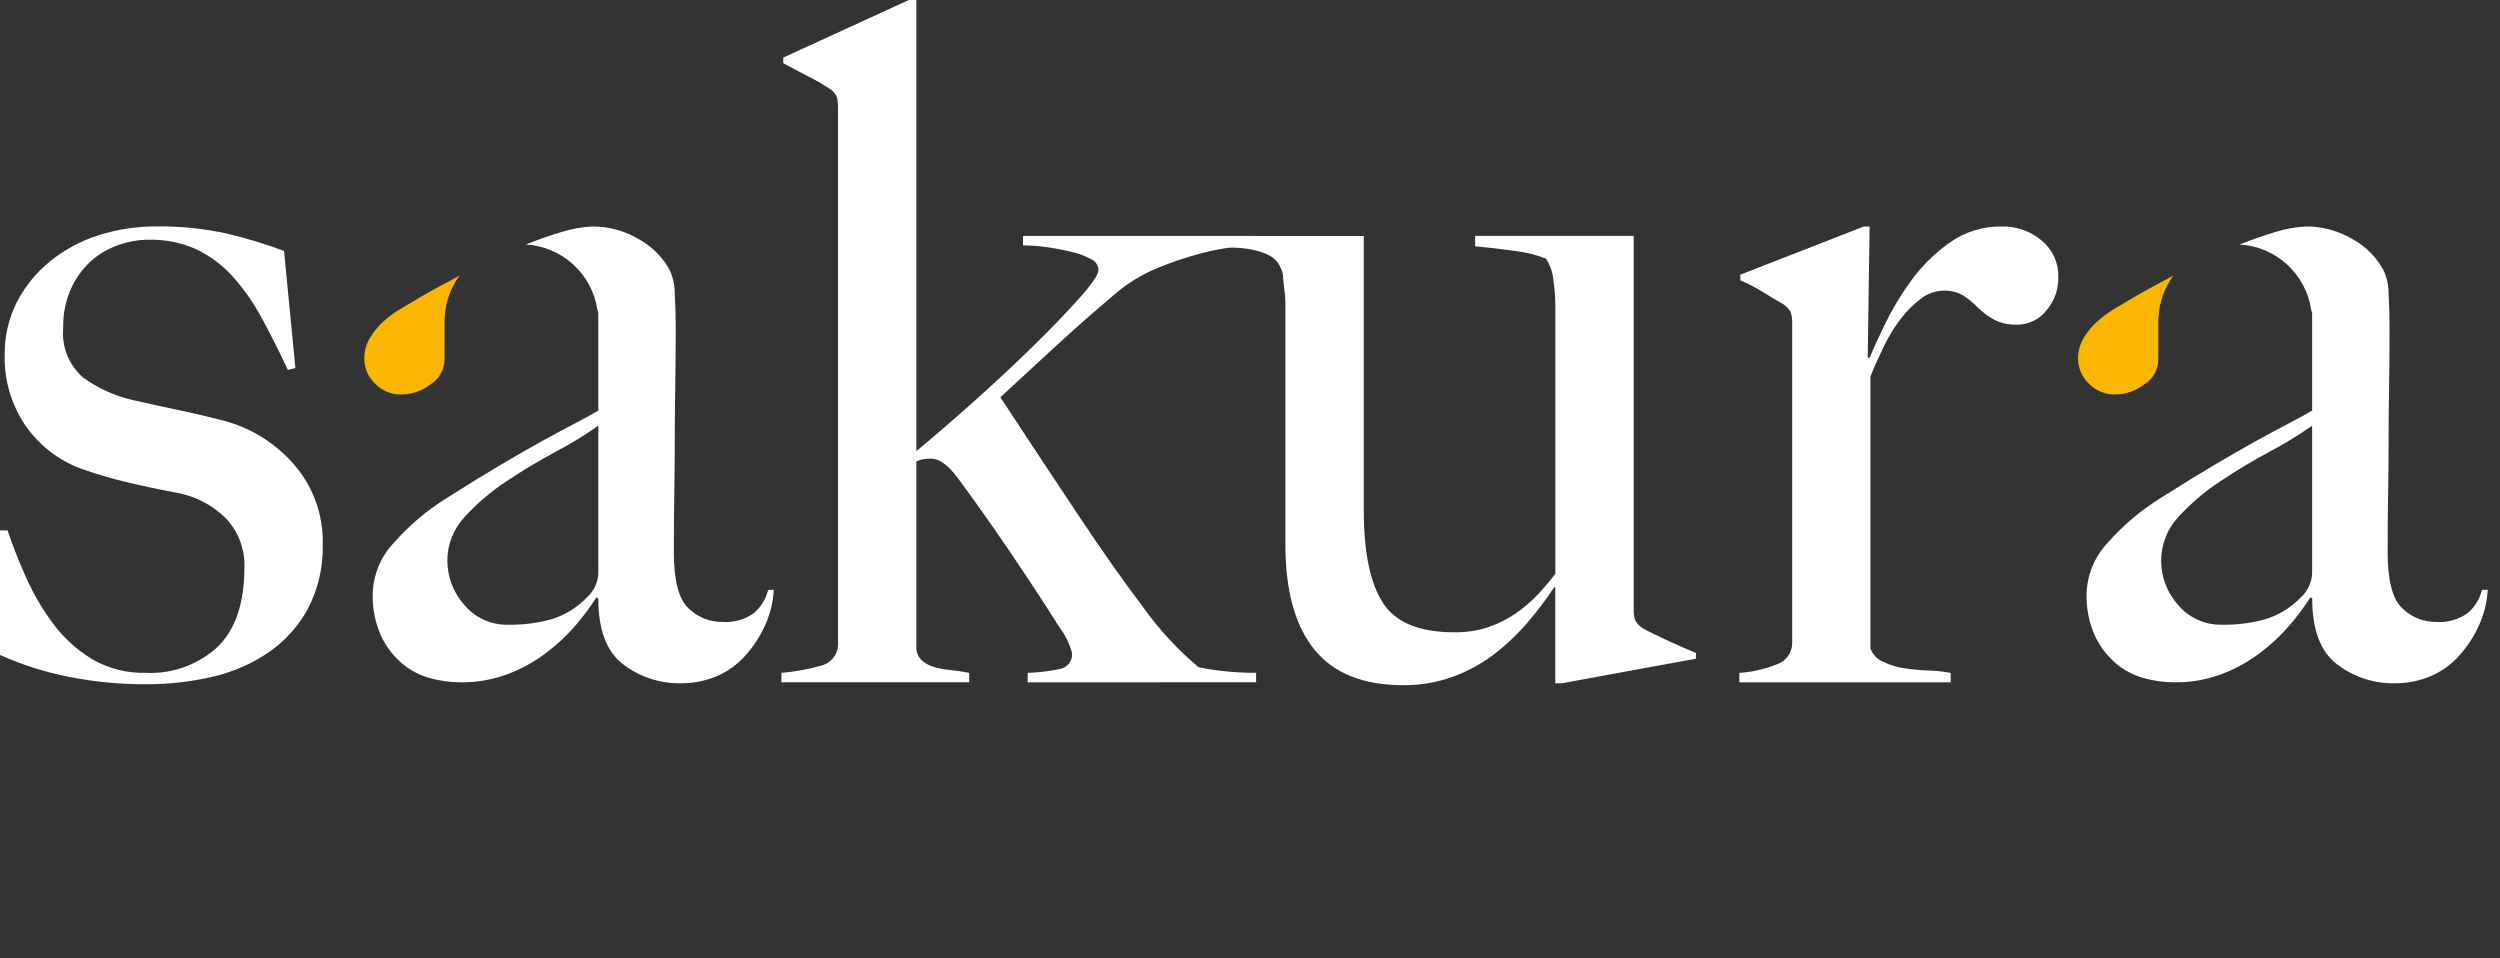
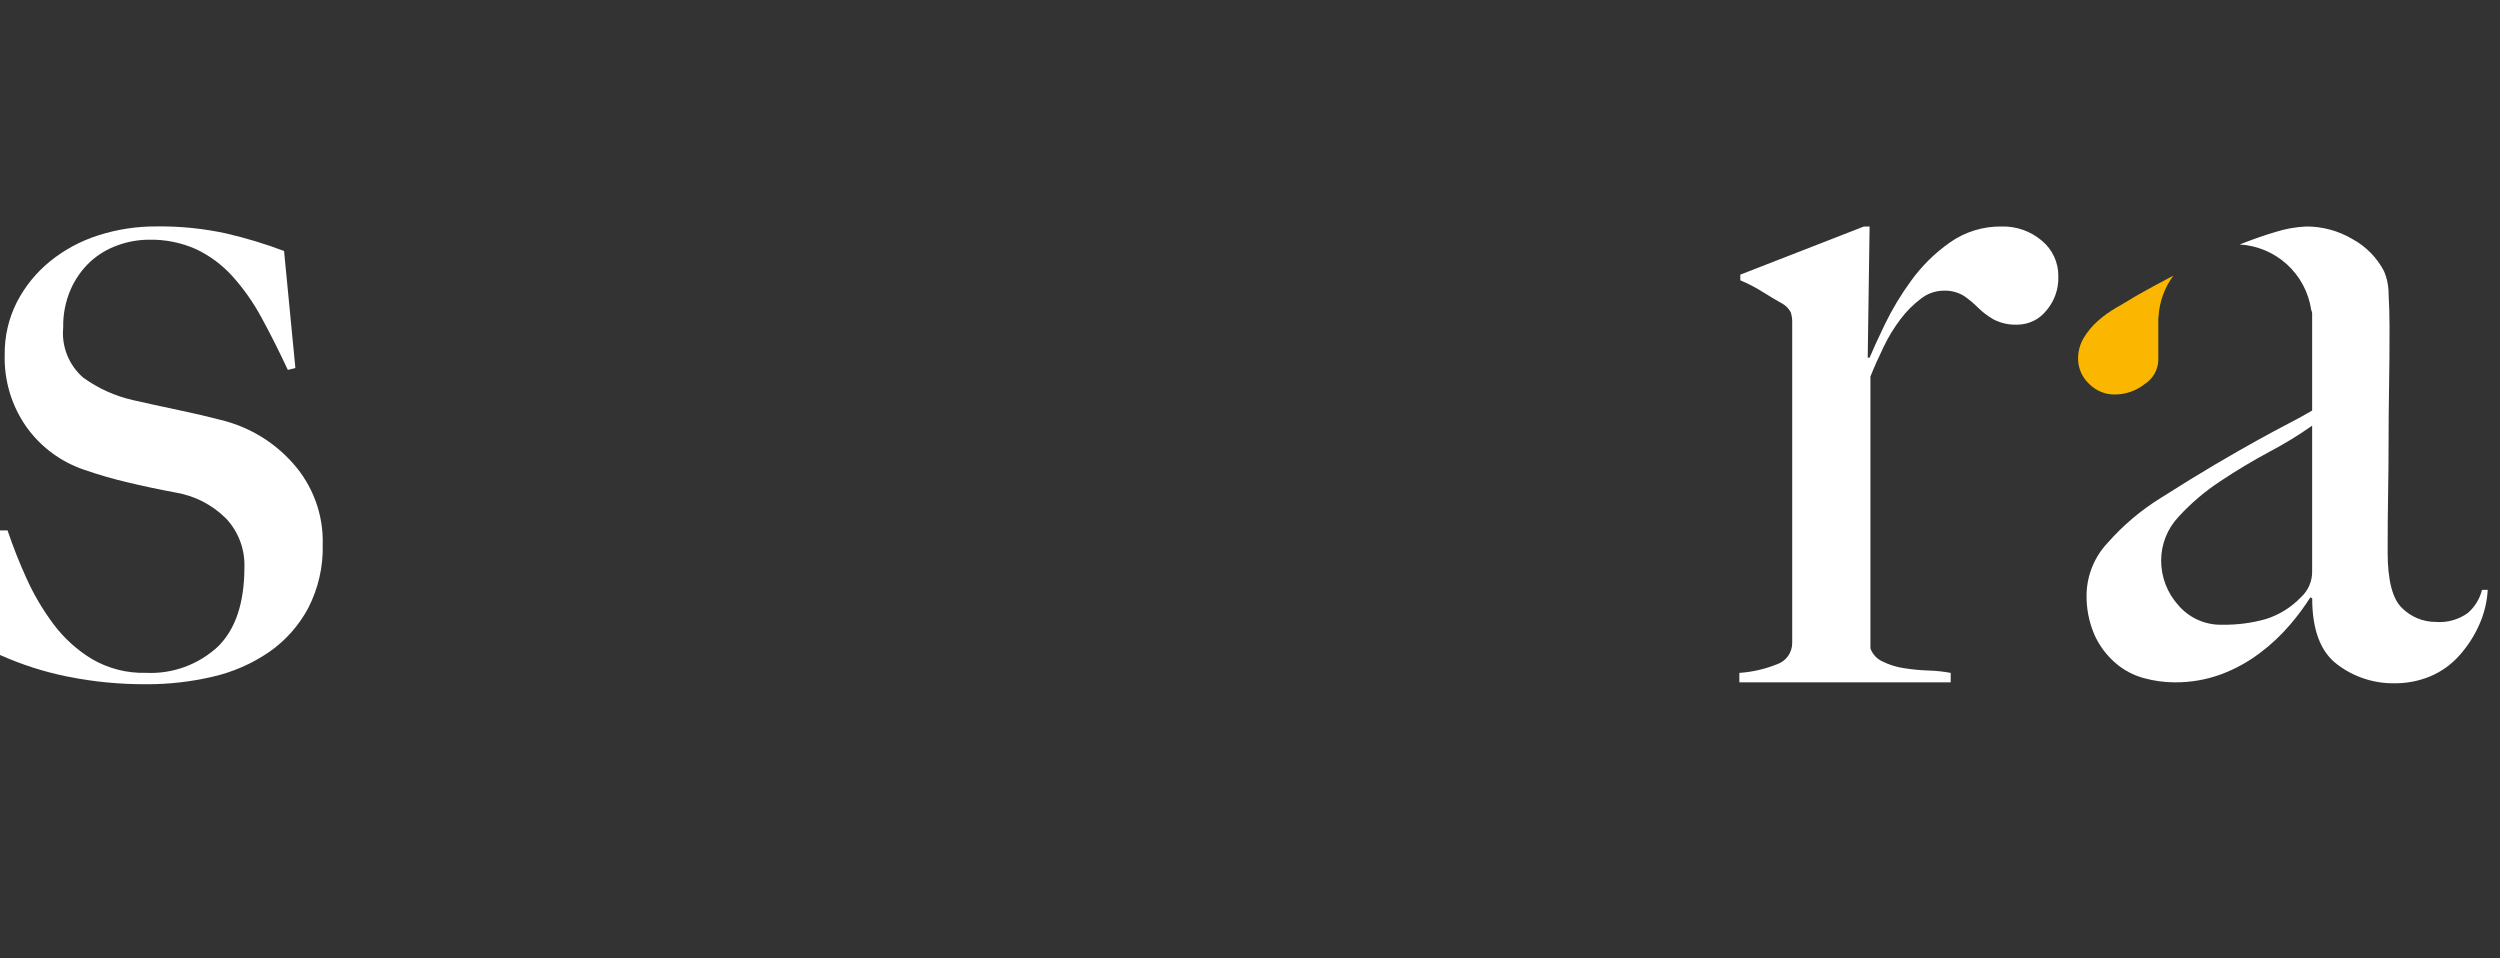
<svg xmlns="http://www.w3.org/2000/svg" width="180" height="69" viewBox="0 0 180 69" fill="none">
  <rect x="0" y="0" width="180" height="69" fill="#333333" stroke="none" />
  <g clip-path="url(#clip0)">
    <path d="M22.185 43.794C21.509 45.056 20.543 46.138 19.366 46.953C18.141 47.789 16.769 48.389 15.323 48.72C13.753 49.089 12.145 49.271 10.532 49.264C8.638 49.274 6.749 49.092 4.892 48.72C3.208 48.384 1.567 47.86 0 47.157V38.188H0.544C0.936 39.354 1.387 40.499 1.897 41.619C2.426 42.798 3.084 43.915 3.859 44.949C4.614 45.956 5.556 46.808 6.634 47.459C7.804 48.139 9.14 48.48 10.492 48.444C11.436 48.492 12.38 48.351 13.268 48.03C14.157 47.709 14.973 47.214 15.669 46.575C16.954 45.33 17.597 43.417 17.598 40.834C17.619 40.193 17.513 39.553 17.286 38.953C17.06 38.352 16.717 37.802 16.278 37.334C15.294 36.35 14.029 35.697 12.657 35.465C11.438 35.239 10.265 34.99 9.137 34.718C8.108 34.475 7.091 34.18 6.092 33.834C4.418 33.277 2.962 32.207 1.929 30.777C0.845 29.251 0.287 27.415 0.339 25.544C0.32 24.223 0.623 22.917 1.222 21.739C1.806 20.612 2.615 19.618 3.6 18.817C4.629 17.984 5.805 17.351 7.066 16.948C8.427 16.511 9.849 16.293 11.279 16.303C12.969 16.281 14.656 16.452 16.307 16.813C17.715 17.14 19.099 17.56 20.452 18.07L21.267 26.496L20.724 26.632C20.089 25.273 19.456 24.015 18.824 22.86C18.244 21.783 17.537 20.779 16.718 19.87C15.982 19.059 15.093 18.401 14.102 17.934C13.042 17.465 11.893 17.235 10.734 17.259C9.957 17.26 9.187 17.398 8.458 17.666C7.728 17.927 7.058 18.331 6.487 18.855C5.895 19.412 5.422 20.082 5.094 20.826C4.716 21.693 4.531 22.632 4.551 23.578C4.486 24.248 4.581 24.924 4.829 25.55C5.077 26.176 5.471 26.734 5.977 27.178C7.054 27.961 8.279 28.516 9.577 28.809C10.573 29.036 11.66 29.273 12.839 29.522C14.018 29.771 15.037 30.009 15.896 30.236C17.909 30.719 19.725 31.81 21.096 33.362C22.529 34.965 23.295 37.056 23.236 39.205C23.278 40.799 22.917 42.377 22.185 43.794V43.794Z" fill="white" />
-     <path d="M73.996 49.128V48.448C74.761 48.42 75.522 48.33 76.272 48.177C76.544 48.139 76.791 47.998 76.962 47.783C77.133 47.567 77.214 47.295 77.189 47.021C77.006 46.345 76.695 45.711 76.272 45.153C75.662 44.179 74.937 43.058 74.098 41.789C73.26 40.52 72.376 39.218 71.448 37.882C70.515 36.549 69.711 35.427 69.036 34.518C68.31 33.523 67.653 33.025 67.065 33.024C66.872 33.022 66.679 33.034 66.487 33.058C66.309 33.087 66.137 33.145 65.977 33.227V46.546C65.967 46.719 65.992 46.893 66.05 47.056C66.109 47.22 66.199 47.37 66.317 47.497C66.566 47.737 66.869 47.912 67.201 48.007C67.6 48.128 68.01 48.207 68.424 48.244C68.878 48.29 69.331 48.357 69.783 48.444V49.124H56.261V48.444C57.216 48.37 58.161 48.199 59.081 47.935C59.456 47.855 59.789 47.643 60.02 47.337C60.251 47.031 60.364 46.652 60.338 46.27V7.883C60.345 7.598 60.322 7.313 60.27 7.033C60.17 6.761 59.978 6.532 59.726 6.388C59.259 6.073 58.771 5.789 58.266 5.538C57.608 5.199 56.985 4.871 56.397 4.553V4.145L65.434 0H65.977V32.48C67.291 31.393 68.719 30.16 70.259 28.78C71.8 27.4 73.227 26.064 74.54 24.771C75.852 23.48 76.939 22.346 77.8 21.371C78.662 20.396 79.092 19.75 79.091 19.435C79.083 19.267 79.028 19.104 78.932 18.966C78.836 18.828 78.703 18.72 78.548 18.654C78.12 18.425 77.663 18.253 77.189 18.144C76.606 18.001 76.017 17.887 75.422 17.804C74.838 17.717 74.247 17.672 73.656 17.668V16.989H90.303V17.668C90.17 17.668 89.74 17.701 89.012 17.768C88.152 17.861 87.3 18.02 86.464 18.244C85.4 18.524 84.355 18.876 83.338 19.297C82.212 19.759 81.168 20.401 80.246 21.197C78.796 22.42 77.37 23.677 75.966 24.968C74.563 26.259 73.249 27.471 72.025 28.603C74.018 31.638 75.897 34.481 77.664 37.131C79.431 39.781 80.972 41.967 82.286 43.688C83.43 45.303 84.777 46.764 86.294 48.036C86.855 48.16 87.423 48.251 87.994 48.308C88.806 48.402 89.623 48.447 90.44 48.444V49.124L73.996 49.128Z" fill="white" />
-     <path d="M112.454 49.196H111.979V42.333L111.912 42.265C111.351 43.117 110.739 43.934 110.077 44.711C109.348 45.578 108.529 46.364 107.634 47.059C106.718 47.766 105.698 48.327 104.611 48.723C103.467 49.136 102.259 49.343 101.043 49.334C98.144 49.334 96.004 48.473 94.622 46.752C93.24 45.031 92.549 42.517 92.549 39.21V21.88C92.548 21.551 92.525 21.222 92.482 20.895C92.436 20.555 92.402 20.239 92.382 19.944C92.379 19.718 92.32 19.496 92.212 19.298C92.06 18.923 91.785 18.611 91.431 18.414C91.077 18.229 90.7 18.092 90.31 18.007C89.885 17.915 89.453 17.858 89.019 17.837C88.566 17.815 88.135 17.782 87.728 17.737V16.99H98.192V36.759C98.192 39.749 98.647 41.957 99.557 43.384C100.467 44.811 102.174 45.524 104.679 45.524C105.525 45.541 106.368 45.415 107.172 45.151C107.847 44.917 108.49 44.597 109.084 44.2C109.653 43.815 110.179 43.37 110.654 42.874C111.128 42.38 111.573 41.858 111.986 41.312V21.948C111.976 21.368 111.931 20.789 111.85 20.215C111.807 19.644 111.62 19.094 111.306 18.615C110.595 18.346 109.853 18.163 109.098 18.071C108.17 17.938 107.208 17.824 106.211 17.731V16.984H117.626V43.823C117.613 44.099 117.647 44.375 117.726 44.639C117.858 44.893 118.057 45.105 118.303 45.251C118.711 45.478 119.311 45.772 120.103 46.134C120.895 46.496 121.563 46.79 122.108 47.017V47.425L112.454 49.196Z" fill="white" />
    <path d="M147.312 22.39C147.065 22.693 146.755 22.939 146.402 23.109C146.05 23.279 145.665 23.37 145.274 23.375C144.673 23.404 144.076 23.275 143.541 23.001C143.131 22.769 142.754 22.483 142.42 22.152C142.107 21.838 141.766 21.554 141.401 21.303C140.951 21.031 140.43 20.901 139.906 20.929C139.324 20.942 138.762 21.144 138.306 21.506C137.753 21.923 137.262 22.415 136.845 22.967C136.37 23.592 135.96 24.264 135.622 24.972C135.259 25.719 134.941 26.433 134.67 27.112V46.682C134.745 46.892 134.862 47.085 135.014 47.248C135.166 47.412 135.35 47.543 135.554 47.633C136.036 47.869 136.552 48.03 137.083 48.109C137.668 48.202 138.258 48.258 138.85 48.278C139.387 48.293 139.922 48.35 140.45 48.448V49.128H125.234V48.448C126.155 48.386 127.061 48.18 127.918 47.837C128.248 47.731 128.535 47.522 128.736 47.241C128.938 46.959 129.044 46.62 129.039 46.274V23.307C129.051 23.032 129.018 22.756 128.939 22.492C128.806 22.239 128.607 22.027 128.362 21.88C127.954 21.654 127.478 21.371 126.934 21.031C126.414 20.704 125.869 20.42 125.303 20.182V19.774L134.203 16.308H134.611L134.475 25.753H134.611C134.836 25.209 135.199 24.416 135.698 23.375C136.235 22.267 136.871 21.209 137.598 20.215C138.369 19.151 139.31 18.221 140.384 17.463C141.476 16.692 142.785 16.288 144.122 16.308C145.177 16.281 146.205 16.644 147.009 17.327C147.39 17.64 147.694 18.035 147.9 18.482C148.107 18.929 148.209 19.418 148.199 19.91C148.23 20.819 147.912 21.706 147.312 22.39V22.39Z" fill="white" />
-     <path d="M28.878 28.403C29.655 28.401 30.409 28.138 31.018 27.656C31.307 27.473 31.548 27.223 31.719 26.927C31.891 26.631 31.989 26.298 32.004 25.956V22.899C32.006 22.855 32.012 22.812 32.022 22.769C32.088 21.712 32.458 20.697 33.087 19.845C32.127 20.354 31.169 20.867 30.237 21.405C29.874 21.632 29.455 21.881 28.98 22.152C28.507 22.422 28.063 22.741 27.655 23.103C27.255 23.457 26.912 23.869 26.636 24.326C26.364 24.779 26.223 25.298 26.228 25.826C26.229 26.163 26.298 26.497 26.433 26.807C26.567 27.116 26.763 27.395 27.009 27.626C27.251 27.876 27.542 28.074 27.863 28.208C28.185 28.341 28.53 28.408 28.878 28.403V28.403Z" fill="#FBB700" />
-     <path d="M55.31 42.469C55.149 43.115 54.793 43.697 54.291 44.134C53.622 44.617 52.803 44.845 51.981 44.779C51.079 44.781 50.212 44.427 49.569 43.794C48.866 43.138 48.515 41.79 48.516 39.751C48.516 38.211 48.527 36.795 48.549 35.504C48.571 34.213 48.582 32.956 48.583 31.733C48.583 30.51 48.594 29.241 48.617 27.928C48.64 26.615 48.651 25.142 48.651 23.511C48.651 22.741 48.628 21.959 48.583 21.166C48.586 20.594 48.471 20.027 48.244 19.502C47.736 18.54 46.956 17.748 46.001 17.225C44.995 16.624 43.844 16.307 42.672 16.308C41.898 16.339 41.132 16.477 40.395 16.716C39.618 16.943 38.763 17.249 37.859 17.603C39.129 17.676 40.336 18.184 41.275 19.043C42.214 19.901 42.828 21.057 43.014 22.316C43.047 22.393 43.069 22.475 43.079 22.559V29.559C42.626 29.831 42.071 30.137 41.414 30.476C40.757 30.815 39.997 31.223 39.134 31.699C38.273 32.174 37.266 32.751 36.111 33.431C34.956 34.111 33.631 34.927 32.136 35.878C30.73 36.753 29.46 37.829 28.365 39.071C27.421 40.064 26.876 41.371 26.835 42.741C26.805 43.768 27.002 44.788 27.413 45.73C27.761 46.498 28.271 47.182 28.908 47.735C29.498 48.245 30.195 48.616 30.947 48.822C31.666 49.022 32.409 49.125 33.155 49.128C34.302 49.141 35.441 48.945 36.518 48.55C37.516 48.178 38.454 47.663 39.304 47.021C40.103 46.425 40.832 45.741 41.479 44.983C42.013 44.363 42.501 43.704 42.939 43.013L43.075 43.08C43.075 45.347 43.675 46.932 44.875 47.837C46.055 48.736 47.502 49.215 48.986 49.196C49.884 49.206 50.774 49.033 51.602 48.686C52.395 48.346 53.102 47.836 53.675 47.191C54.263 46.534 54.744 45.789 55.101 44.983C55.458 44.19 55.666 43.337 55.713 42.469H55.31ZM43.079 41.11C43.089 41.467 43.021 41.822 42.88 42.15C42.74 42.478 42.529 42.771 42.264 43.01C41.57 43.733 40.706 44.27 39.75 44.572C38.733 44.859 37.68 44.996 36.624 44.98C36.02 45 35.418 44.882 34.866 44.636C34.313 44.39 33.824 44.022 33.434 43.559C32.646 42.682 32.21 41.544 32.21 40.365C32.209 39.189 32.66 38.058 33.468 37.205C34.354 36.236 35.357 35.38 36.454 34.659C37.609 33.889 38.798 33.175 40.022 32.518C41.081 31.963 42.102 31.338 43.079 30.649V41.11Z" fill="white" />
    <path d="M152.272 28.403C153.049 28.401 153.803 28.138 154.413 27.656C154.702 27.473 154.942 27.222 155.114 26.927C155.285 26.631 155.383 26.298 155.398 25.956V22.899C155.401 22.855 155.407 22.812 155.416 22.769C155.483 21.712 155.853 20.697 156.482 19.845C155.521 20.354 154.563 20.867 153.631 21.405C153.269 21.632 152.85 21.881 152.374 22.152C151.901 22.423 151.457 22.741 151.049 23.103C150.65 23.457 150.306 23.869 150.03 24.326C149.758 24.779 149.617 25.298 149.622 25.826C149.623 26.163 149.693 26.497 149.827 26.807C149.962 27.116 150.158 27.395 150.404 27.626C150.646 27.876 150.936 28.074 151.258 28.208C151.579 28.342 151.924 28.408 152.272 28.403V28.403Z" fill="#FBB700" />
    <path d="M178.705 42.469C178.544 43.115 178.188 43.697 177.685 44.134C177.016 44.617 176.197 44.845 175.375 44.779C174.473 44.781 173.606 44.427 172.963 43.794C172.26 43.138 171.909 41.79 171.91 39.751C171.91 38.211 171.921 36.795 171.944 35.504C171.967 34.213 171.978 32.956 171.978 31.733C171.978 30.51 171.989 29.241 172.012 27.928C172.035 26.615 172.046 25.142 172.046 23.511C172.046 22.741 172.023 21.959 171.978 21.166C171.982 20.594 171.866 20.027 171.638 19.502C171.13 18.54 170.35 17.748 169.396 17.225C168.389 16.624 167.239 16.307 166.066 16.308C165.292 16.34 164.526 16.477 163.79 16.716C163.012 16.943 162.157 17.249 161.254 17.603C162.524 17.676 163.73 18.184 164.669 19.043C165.608 19.901 166.222 21.057 166.408 22.316C166.442 22.393 166.464 22.475 166.474 22.559V29.559C166.02 29.831 165.465 30.137 164.809 30.476C164.153 30.815 163.395 31.223 162.534 31.699C161.673 32.174 160.665 32.751 159.51 33.431C158.355 34.111 157.029 34.927 155.534 35.878C154.128 36.753 152.858 37.829 151.763 39.071C150.819 40.065 150.275 41.371 150.234 42.741C150.204 43.768 150.401 44.788 150.811 45.73C151.161 46.498 151.673 47.182 152.311 47.735C152.901 48.245 153.597 48.616 154.349 48.822C155.068 49.022 155.811 49.125 156.557 49.128C157.704 49.141 158.844 48.945 159.921 48.55C160.919 48.177 161.857 47.662 162.707 47.021C163.505 46.425 164.234 45.741 164.881 44.983C165.415 44.363 165.904 43.704 166.342 43.013L166.478 43.08C166.478 45.347 167.078 46.932 168.278 47.837C169.458 48.736 170.905 49.215 172.389 49.196C173.286 49.206 174.176 49.033 175.004 48.686C175.797 48.347 176.505 47.836 177.077 47.191C177.665 46.534 178.147 45.789 178.504 44.983C178.861 44.19 179.068 43.337 179.116 42.469H178.705ZM166.474 41.11C166.483 41.467 166.416 41.821 166.275 42.149C166.134 42.477 165.924 42.771 165.659 43.01C164.965 43.733 164.1 44.27 163.144 44.572C162.128 44.859 161.075 44.996 160.019 44.98C159.414 45 158.812 44.882 158.259 44.636C157.706 44.39 157.215 44.022 156.825 43.559C156.038 42.681 155.602 41.544 155.602 40.365C155.601 39.19 156.051 38.059 156.859 37.205C157.746 36.235 158.751 35.38 159.849 34.658C161.004 33.888 162.193 33.174 163.416 32.517C164.475 31.962 165.497 31.337 166.474 30.648V41.11Z" fill="white" />
  </g>
  <defs>
    <clipPath id="clip0">
      <rect width="179.113" height="68.163" fill="white" />
    </clipPath>
  </defs>
</svg>